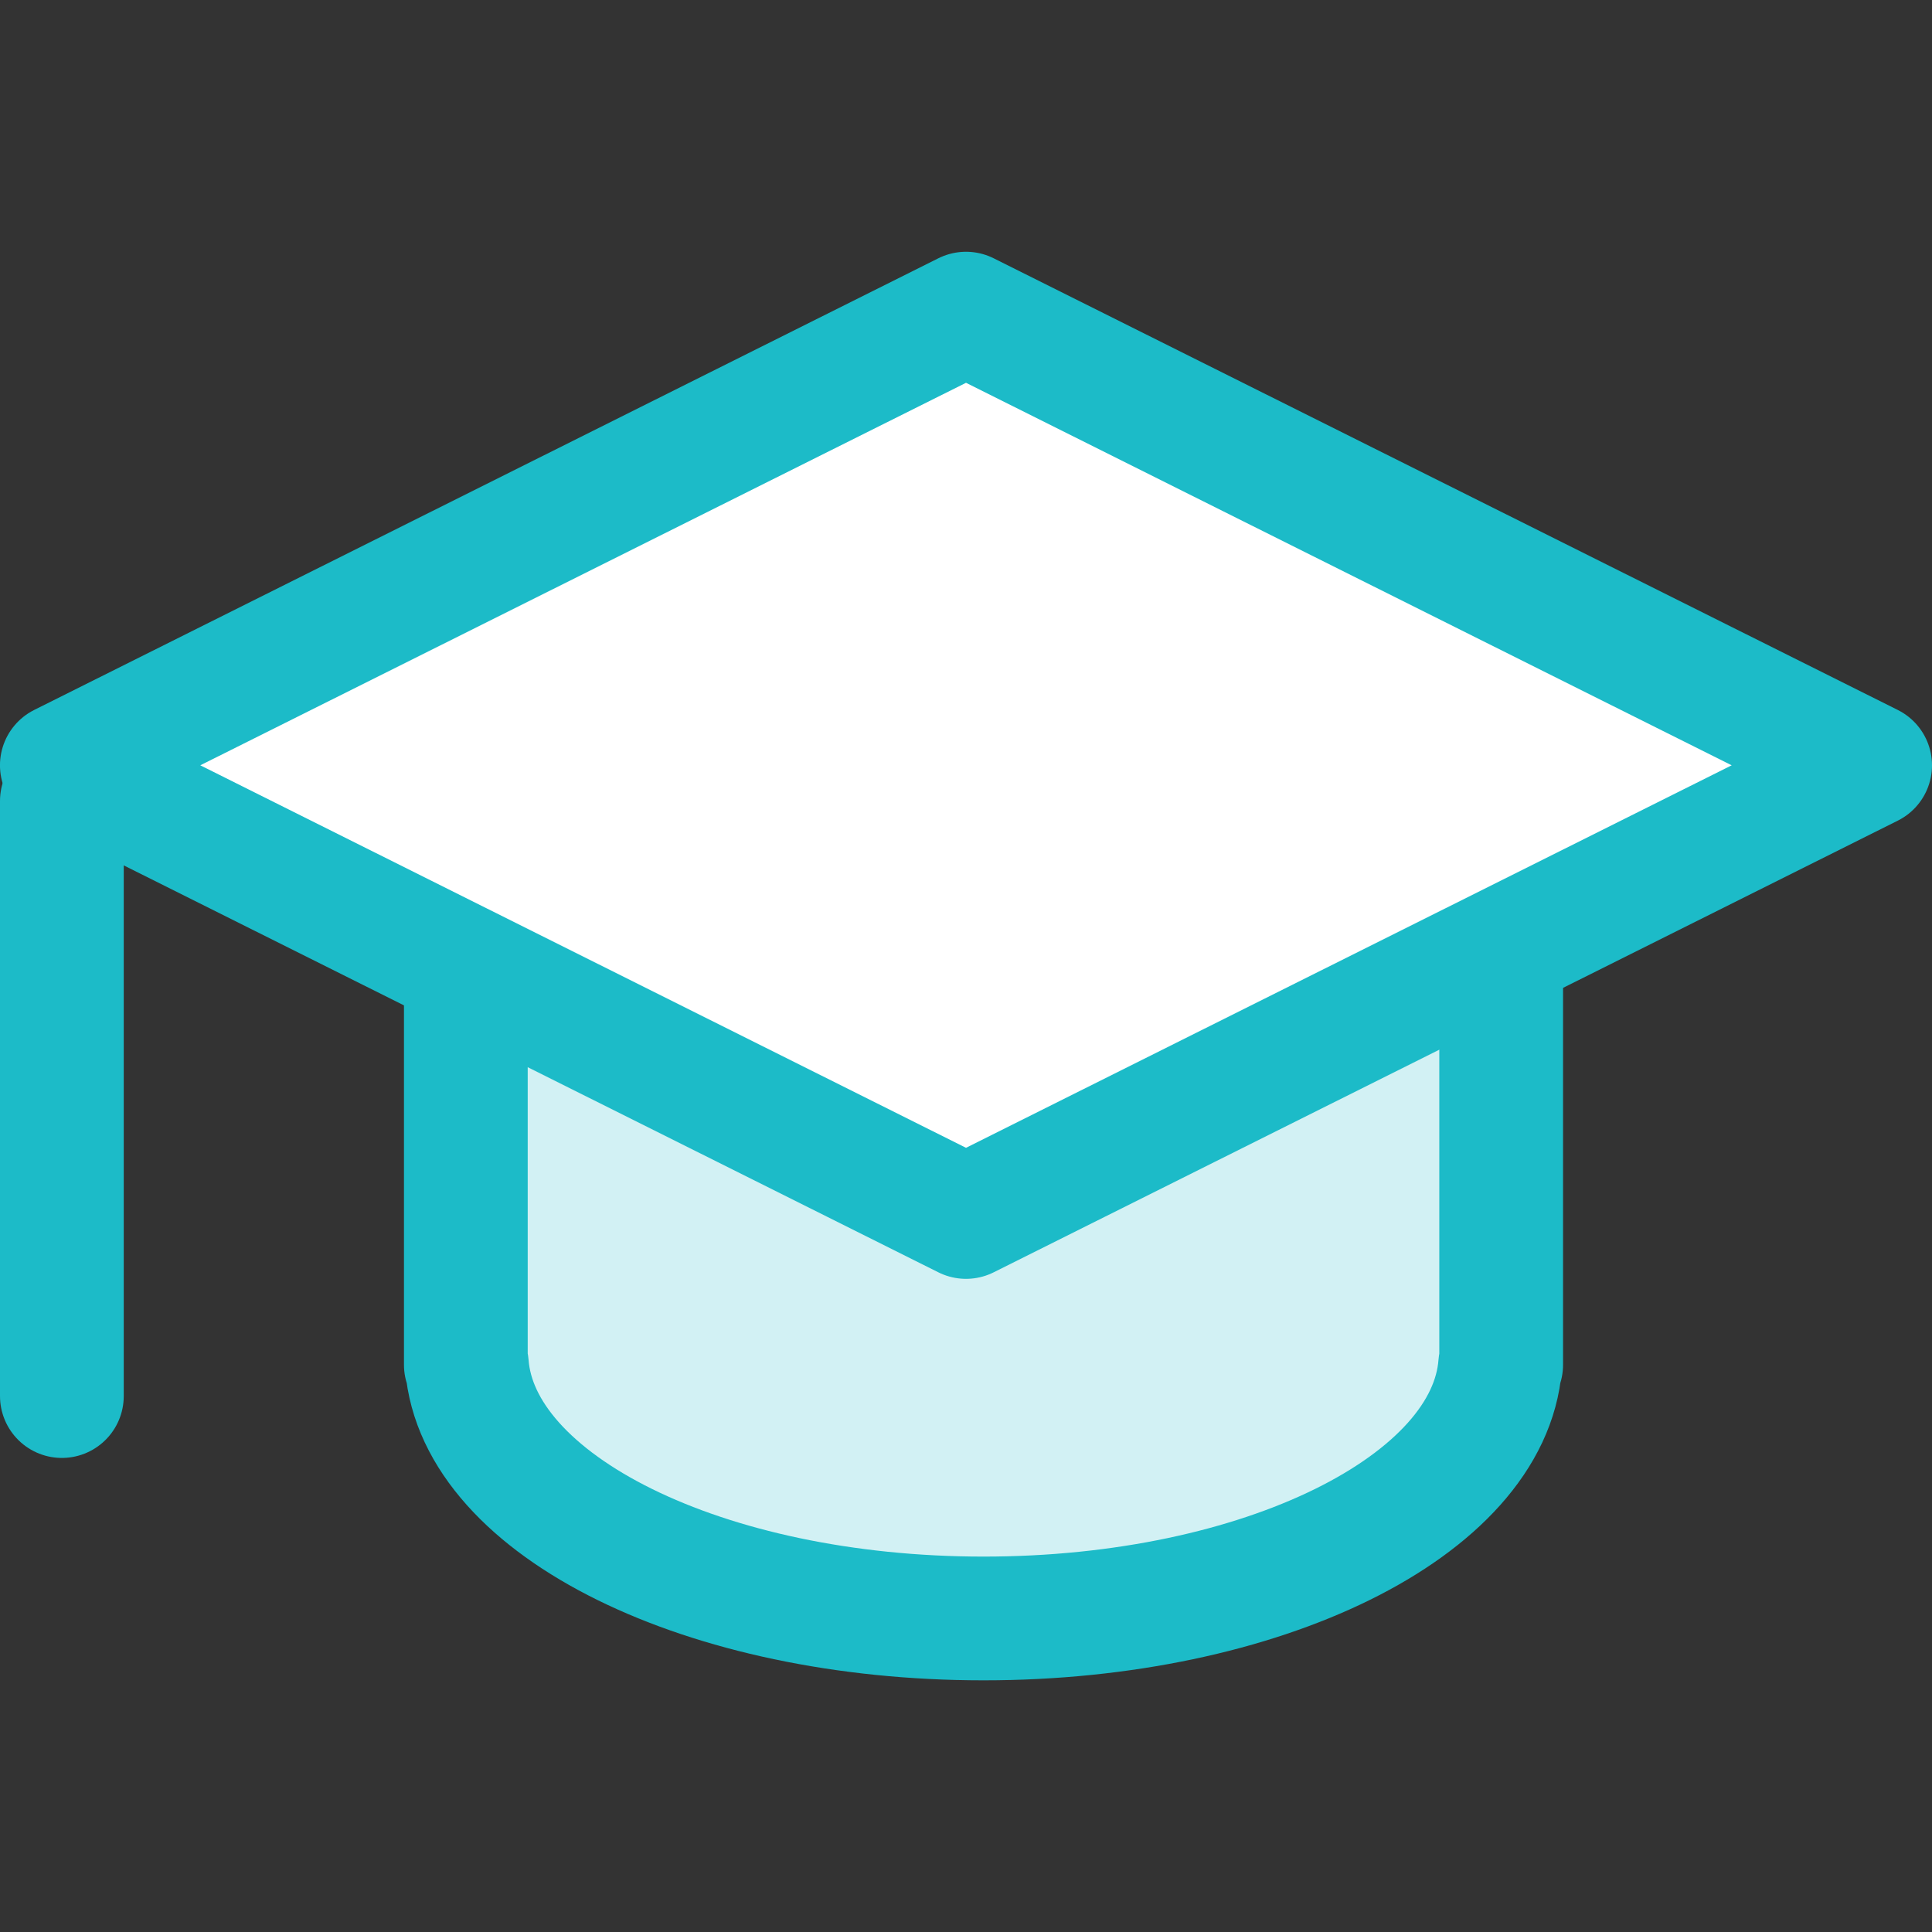
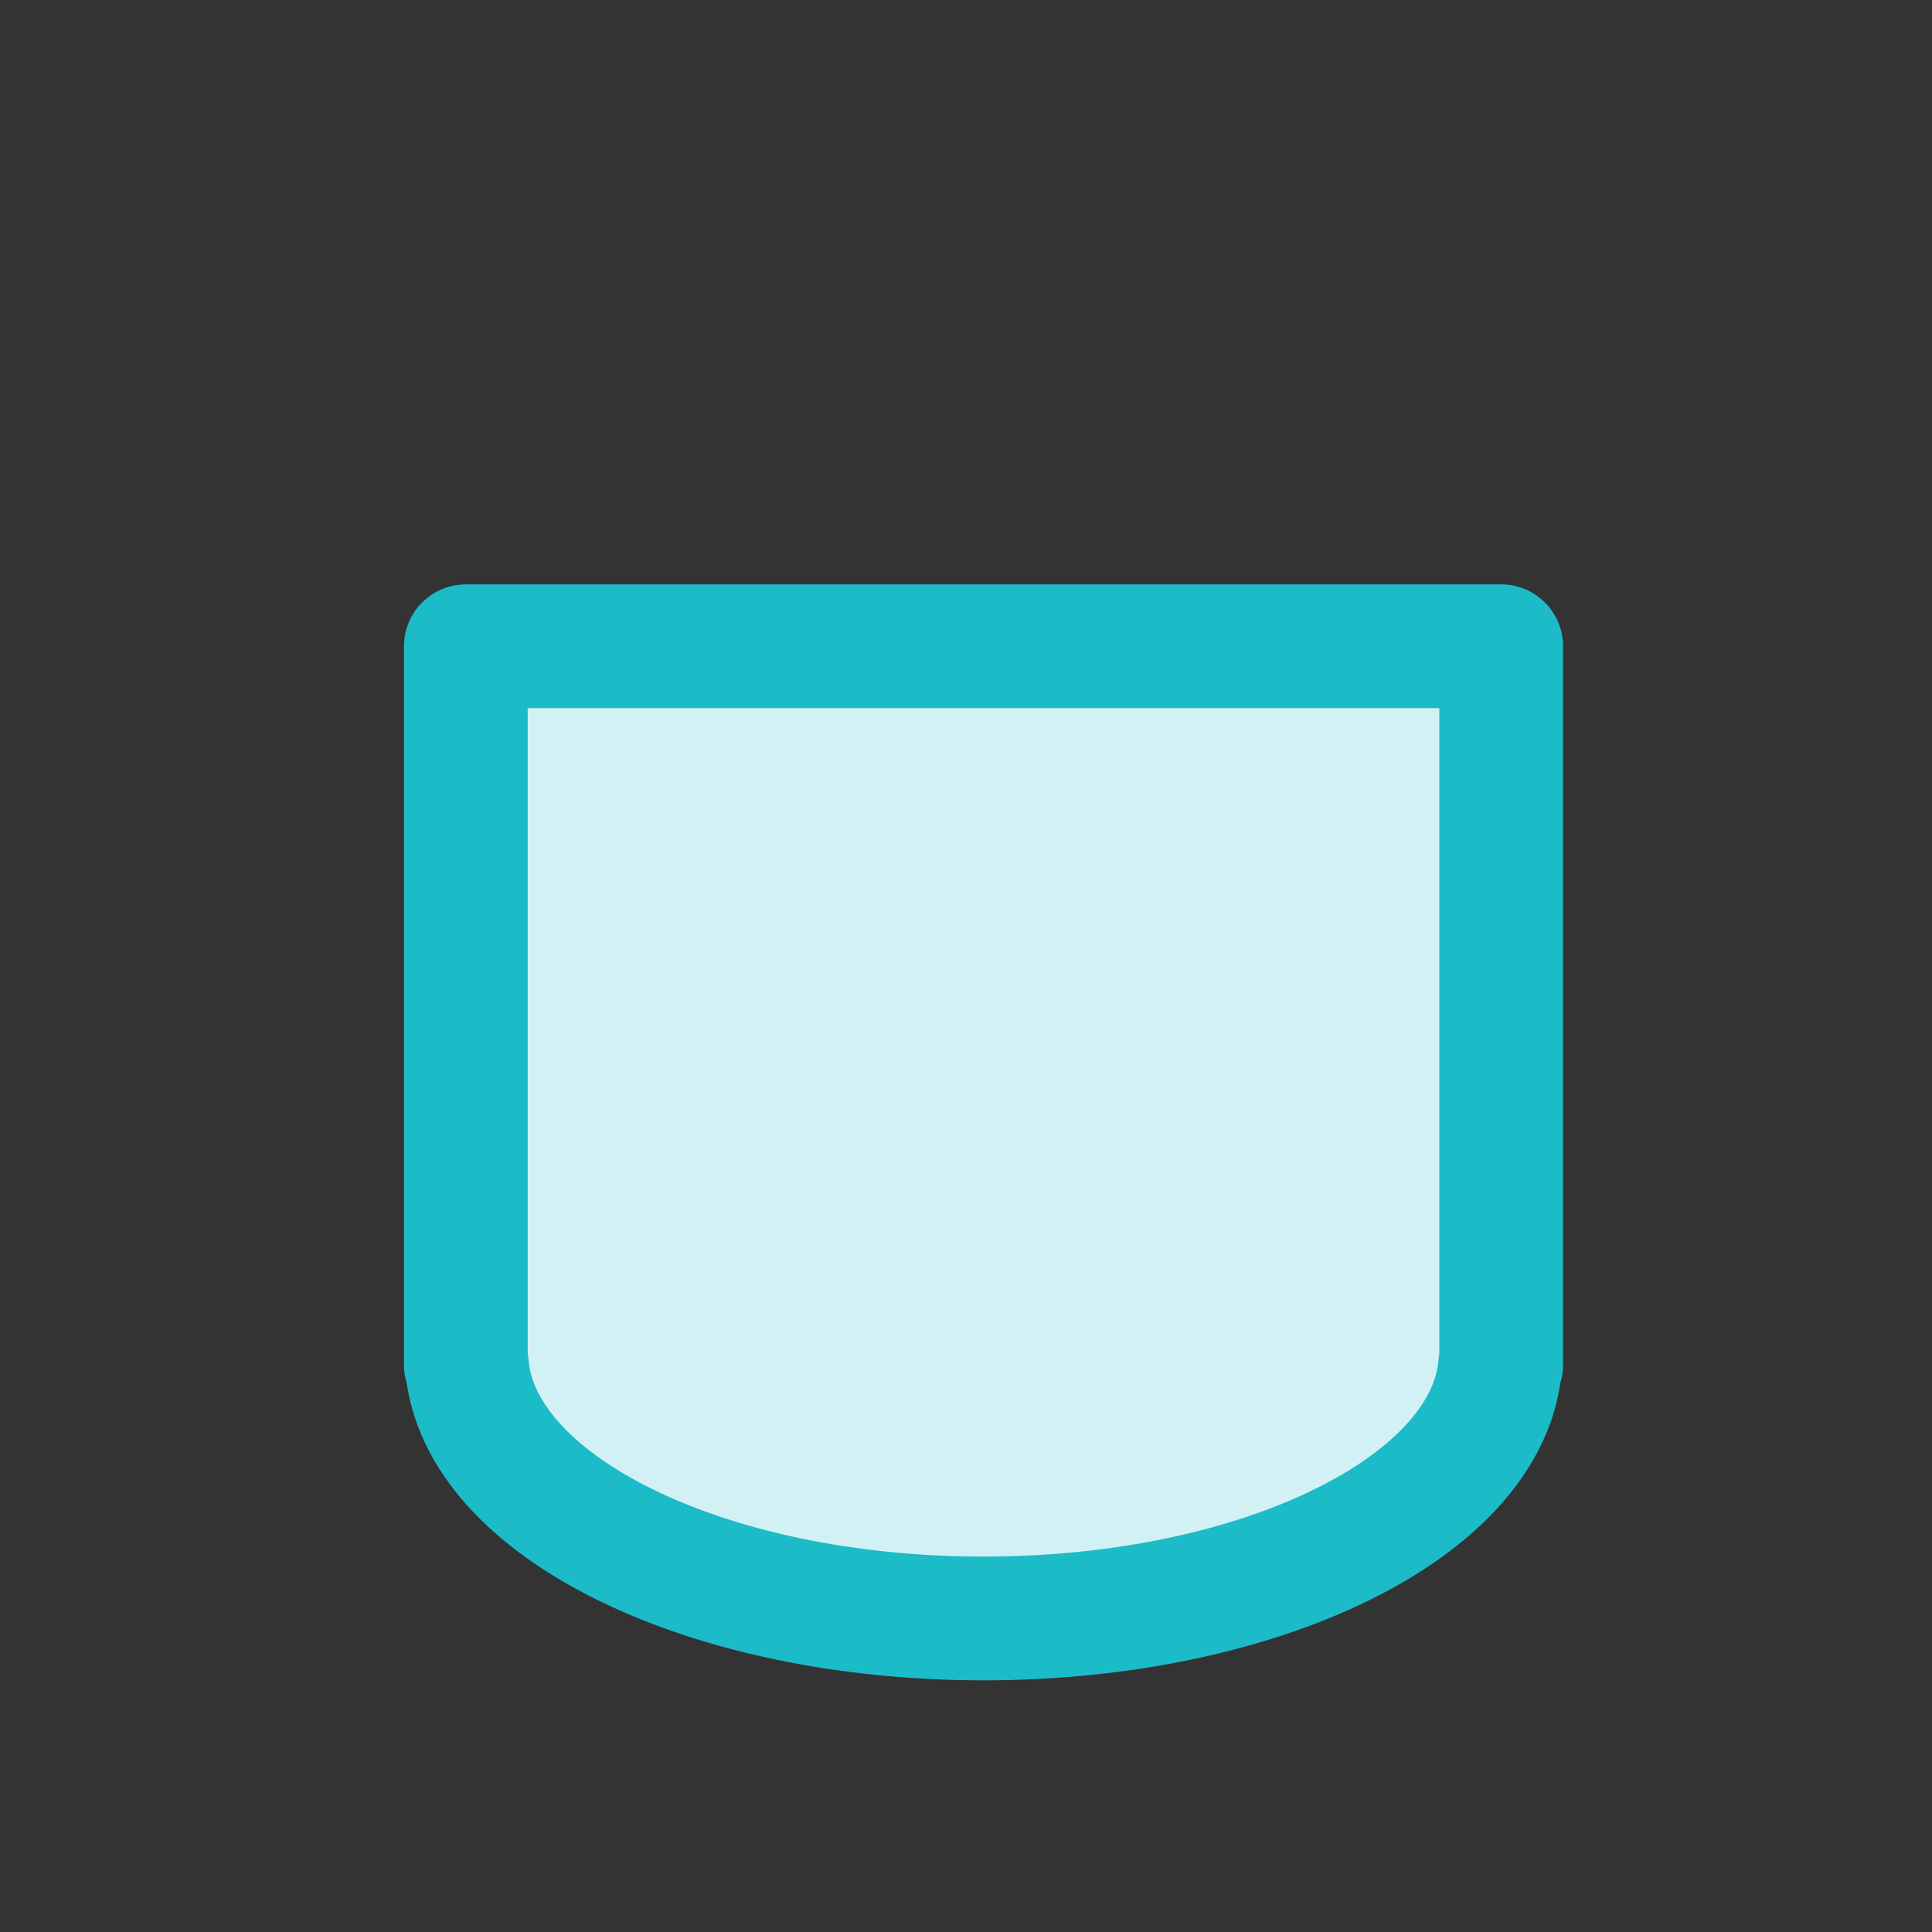
<svg xmlns="http://www.w3.org/2000/svg" width="800px" height="800px" viewBox="0 -8.14 62.451 62.451" fill="#1CBBC8" stroke="#1CBBC8">
  <rect x="0" y="-8.14" width="62.451" height="62.451" fill="#333333" stroke="none" />
  <g id="SVGRepo_bgCarrier" stroke-width="0" />
  <g id="SVGRepo_tracerCarrier" stroke-linecap="round" stroke-linejoin="round" />
  <g id="SVGRepo_iconCarrier">
    <g id="Group_35" data-name="Group 35" transform="translate(-782.964 -1356.609)">
      <path id="Path_92" data-name="Path 92" d="M798.022,1369.359v23.226h.034c.353,4.555,7.685,8.2,16.7,8.2s16.347-3.641,16.7-8.2h.033v-23.226Z" fill="#D2F1F4" stroke="#1CBBC8" stroke-linecap="round" stroke-linejoin="round" stroke-width="4" />
-       <path id="Path_93" data-name="Path 93" d="M843.415,1373.207l-29.225,14.6-29.227-14.6,29.227-14.6Z" fill="#ffffff" stroke="#1CBBC8" stroke-linecap="round" stroke-linejoin="round" stroke-width="4" />
-       <line id="Line_40" data-name="Line 40" y1="19.235" transform="translate(784.964 1374.361)" fill="#ffffff" stroke="#1CBBC8" stroke-linecap="round" stroke-linejoin="round" stroke-width="4" />
    </g>
  </g>
</svg>